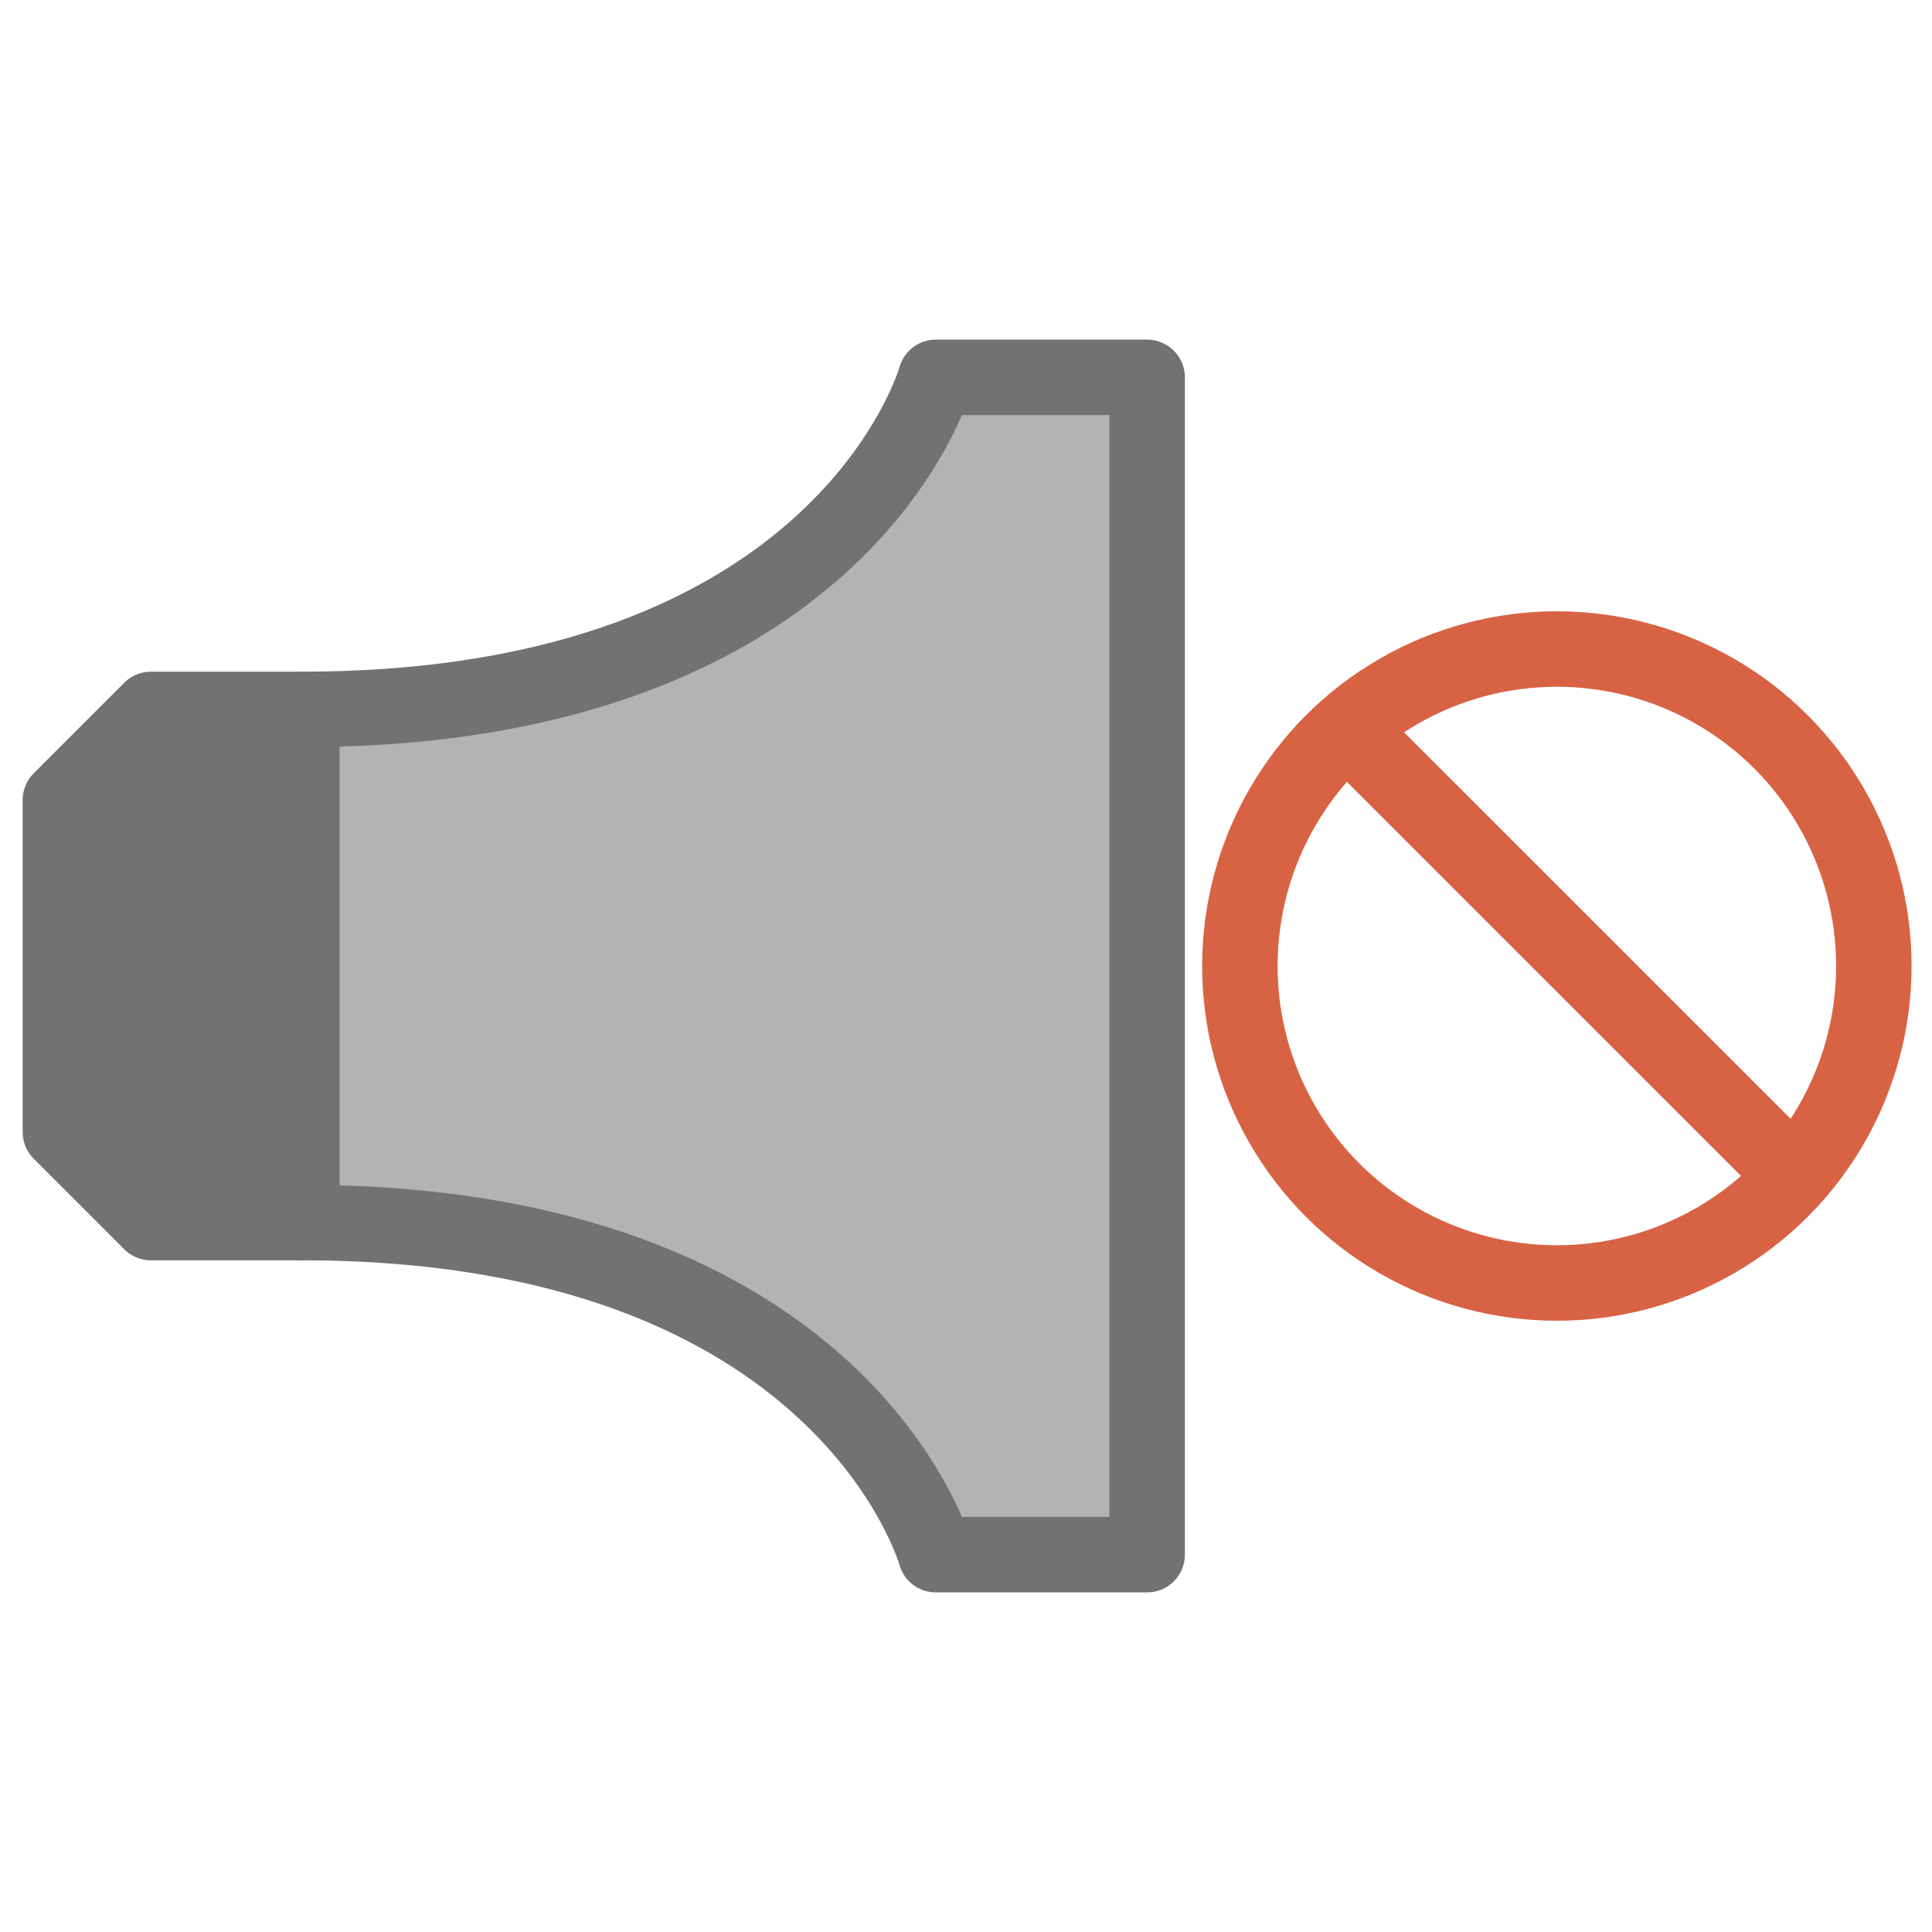
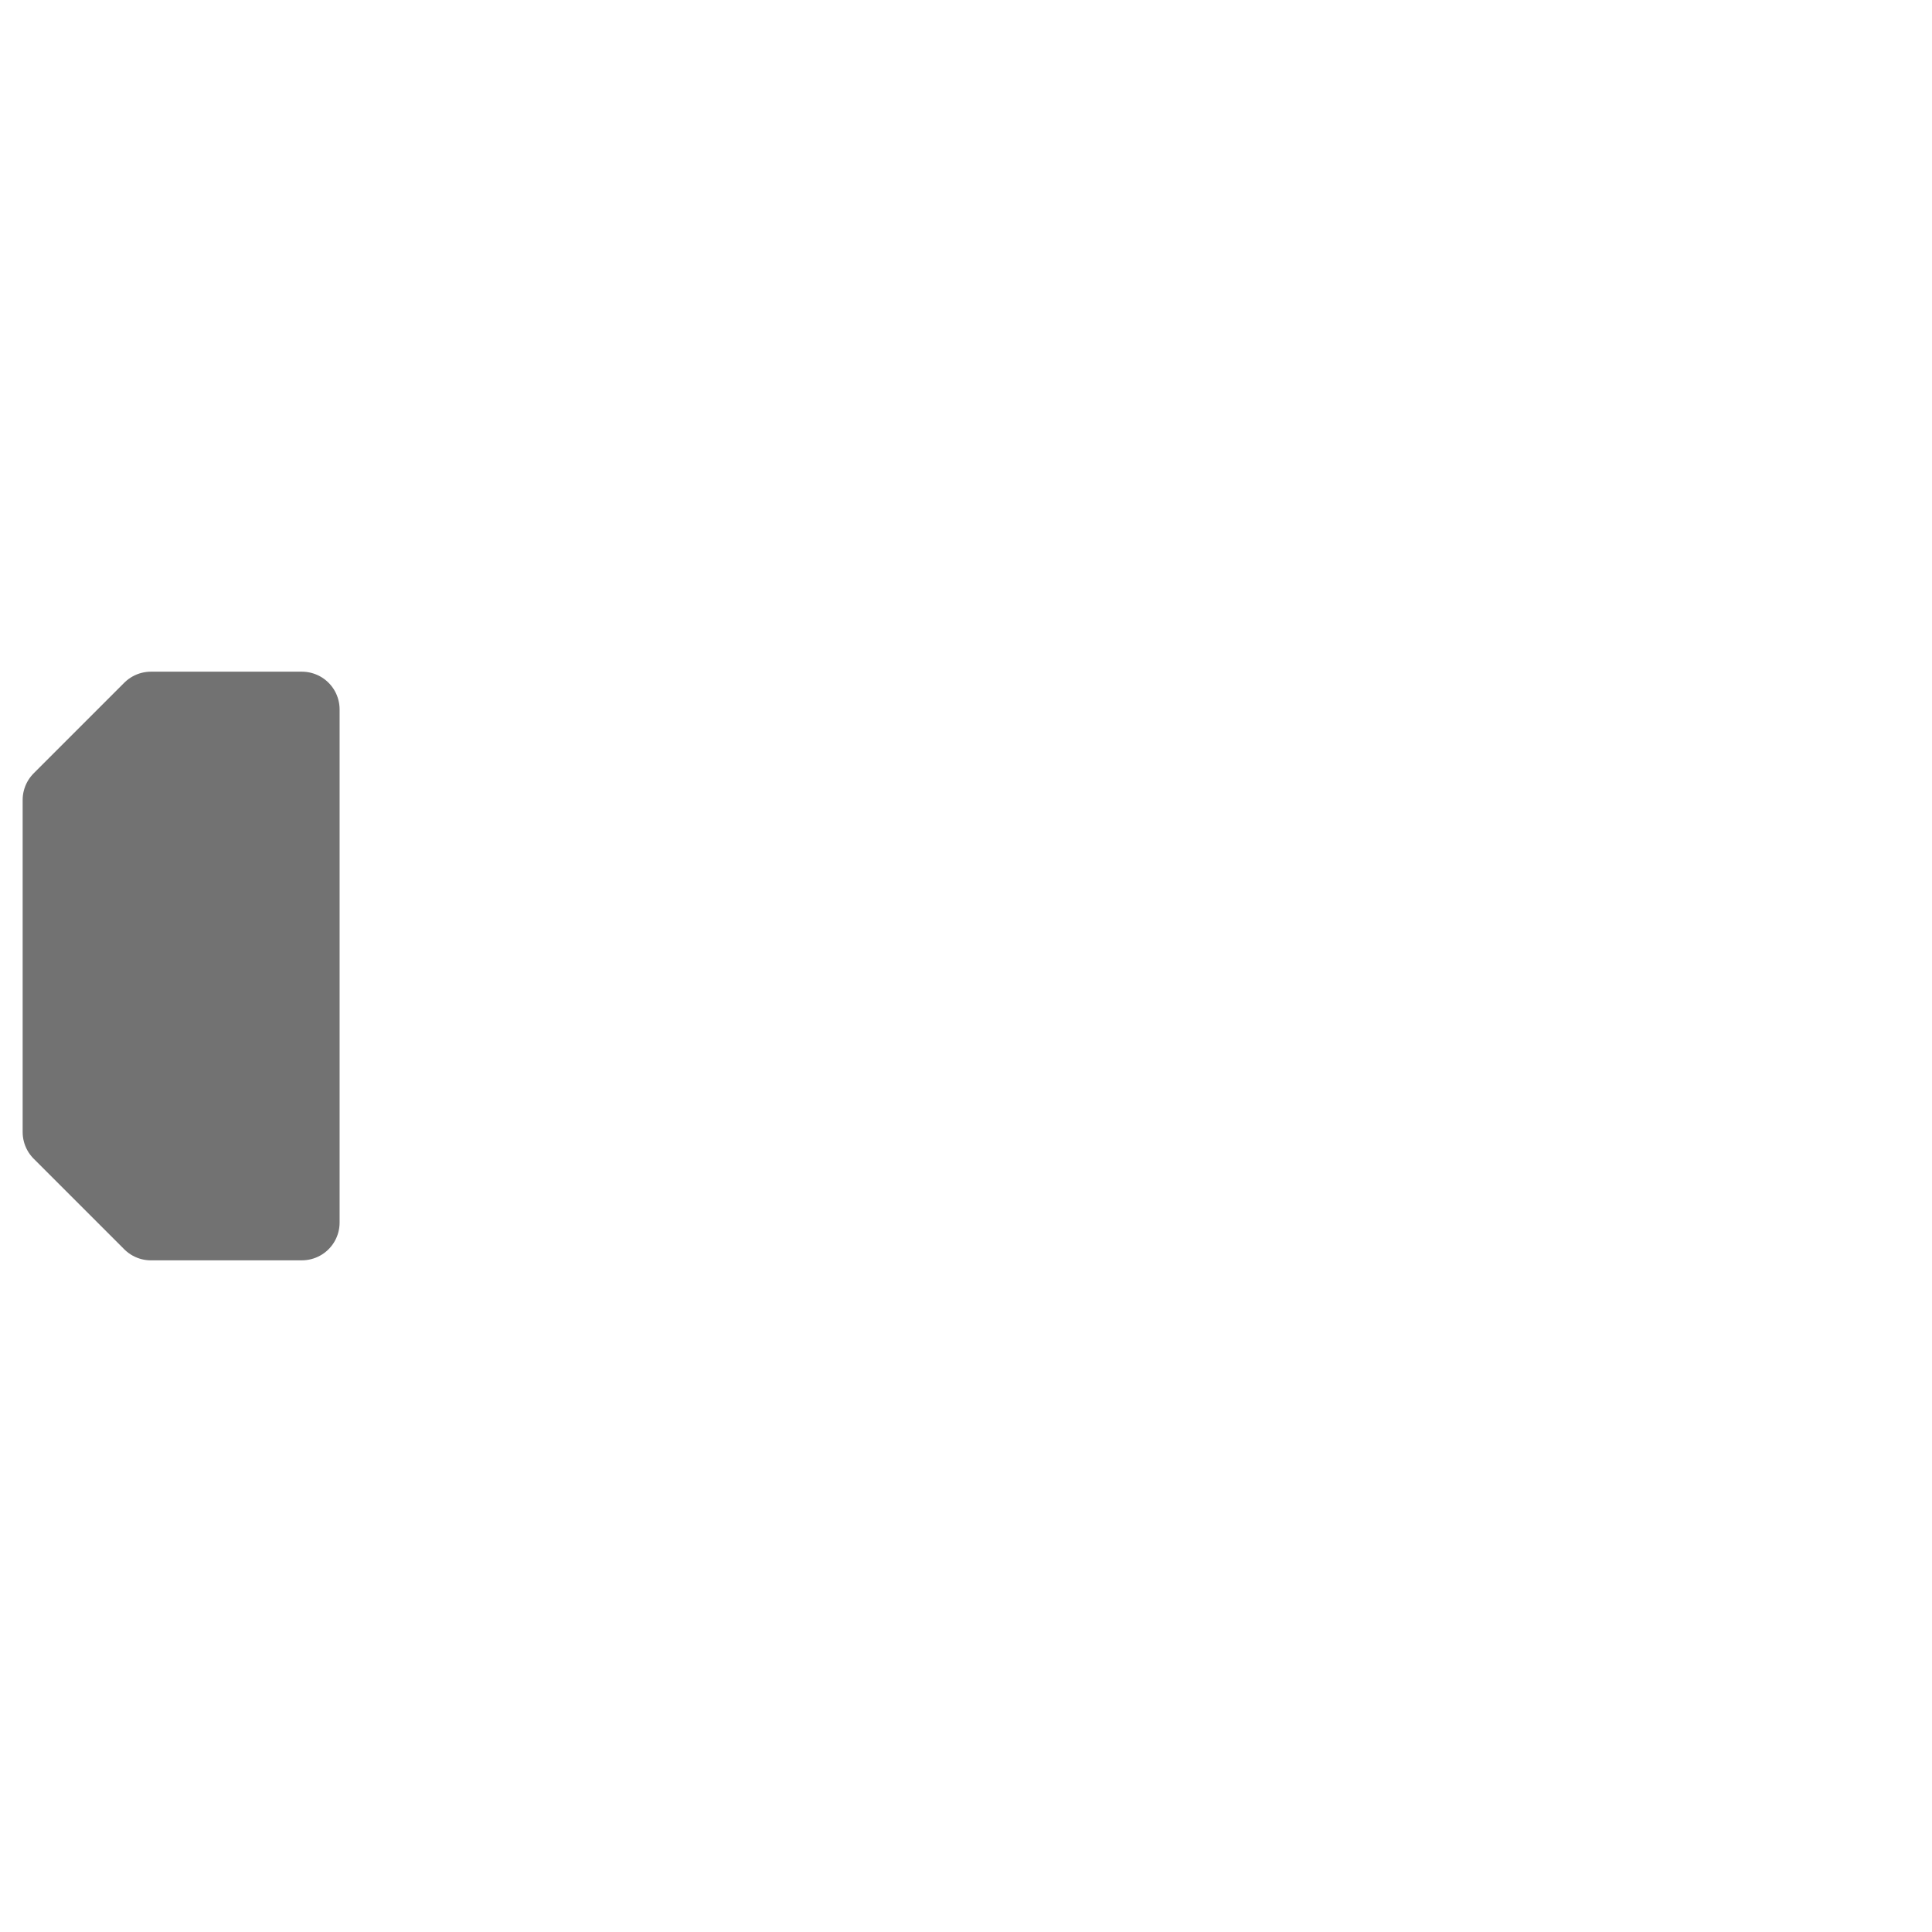
<svg xmlns="http://www.w3.org/2000/svg" width="256" height="256" viewBox="0 0 67.733 67.733">
  <g style="display:inline">
    <path d="m5.292 42.863-3.175-3.175V28.046l3.175-3.175h5.291v17.991z" style="display:inline;fill:#727272;fill-opacity:1;stroke:#727272;stroke-width:2.646;stroke-linecap:round;stroke-linejoin:round;stroke-opacity:1" />
-     <path d="M10.583 24.87c19.01 0 22.225-11.64 22.225-11.64h7.409v41.274h-7.409s-3.215-11.642-22.225-11.642z" style="display:inline;fill:#b3b3b3;fill-opacity:1;stroke:#727272;stroke-width:2.646;stroke-linecap:round;stroke-linejoin:round;stroke-opacity:1" />
    <g style="display:inline;stroke:#d86344;stroke-opacity:1" transform="translate(0 1.603)">
-       <circle cx="54.581" cy="32.264" r="11.113" style="opacity:1;fill:none;fill-opacity:1;fill-rule:nonzero;stroke:#d86344;stroke-width:2.646;stroke-linecap:round;stroke-linejoin:round;stroke-miterlimit:4;stroke-dasharray:none;stroke-dashoffset:1.8;stroke-opacity:1" />
-       <path d="m47.625 24.342 14.817 14.816" style="fill:none;stroke:#d86344;stroke-width:2.646;stroke-linecap:butt;stroke-linejoin:miter;stroke-opacity:1" />
-     </g>
+       </g>
  </g>
</svg>